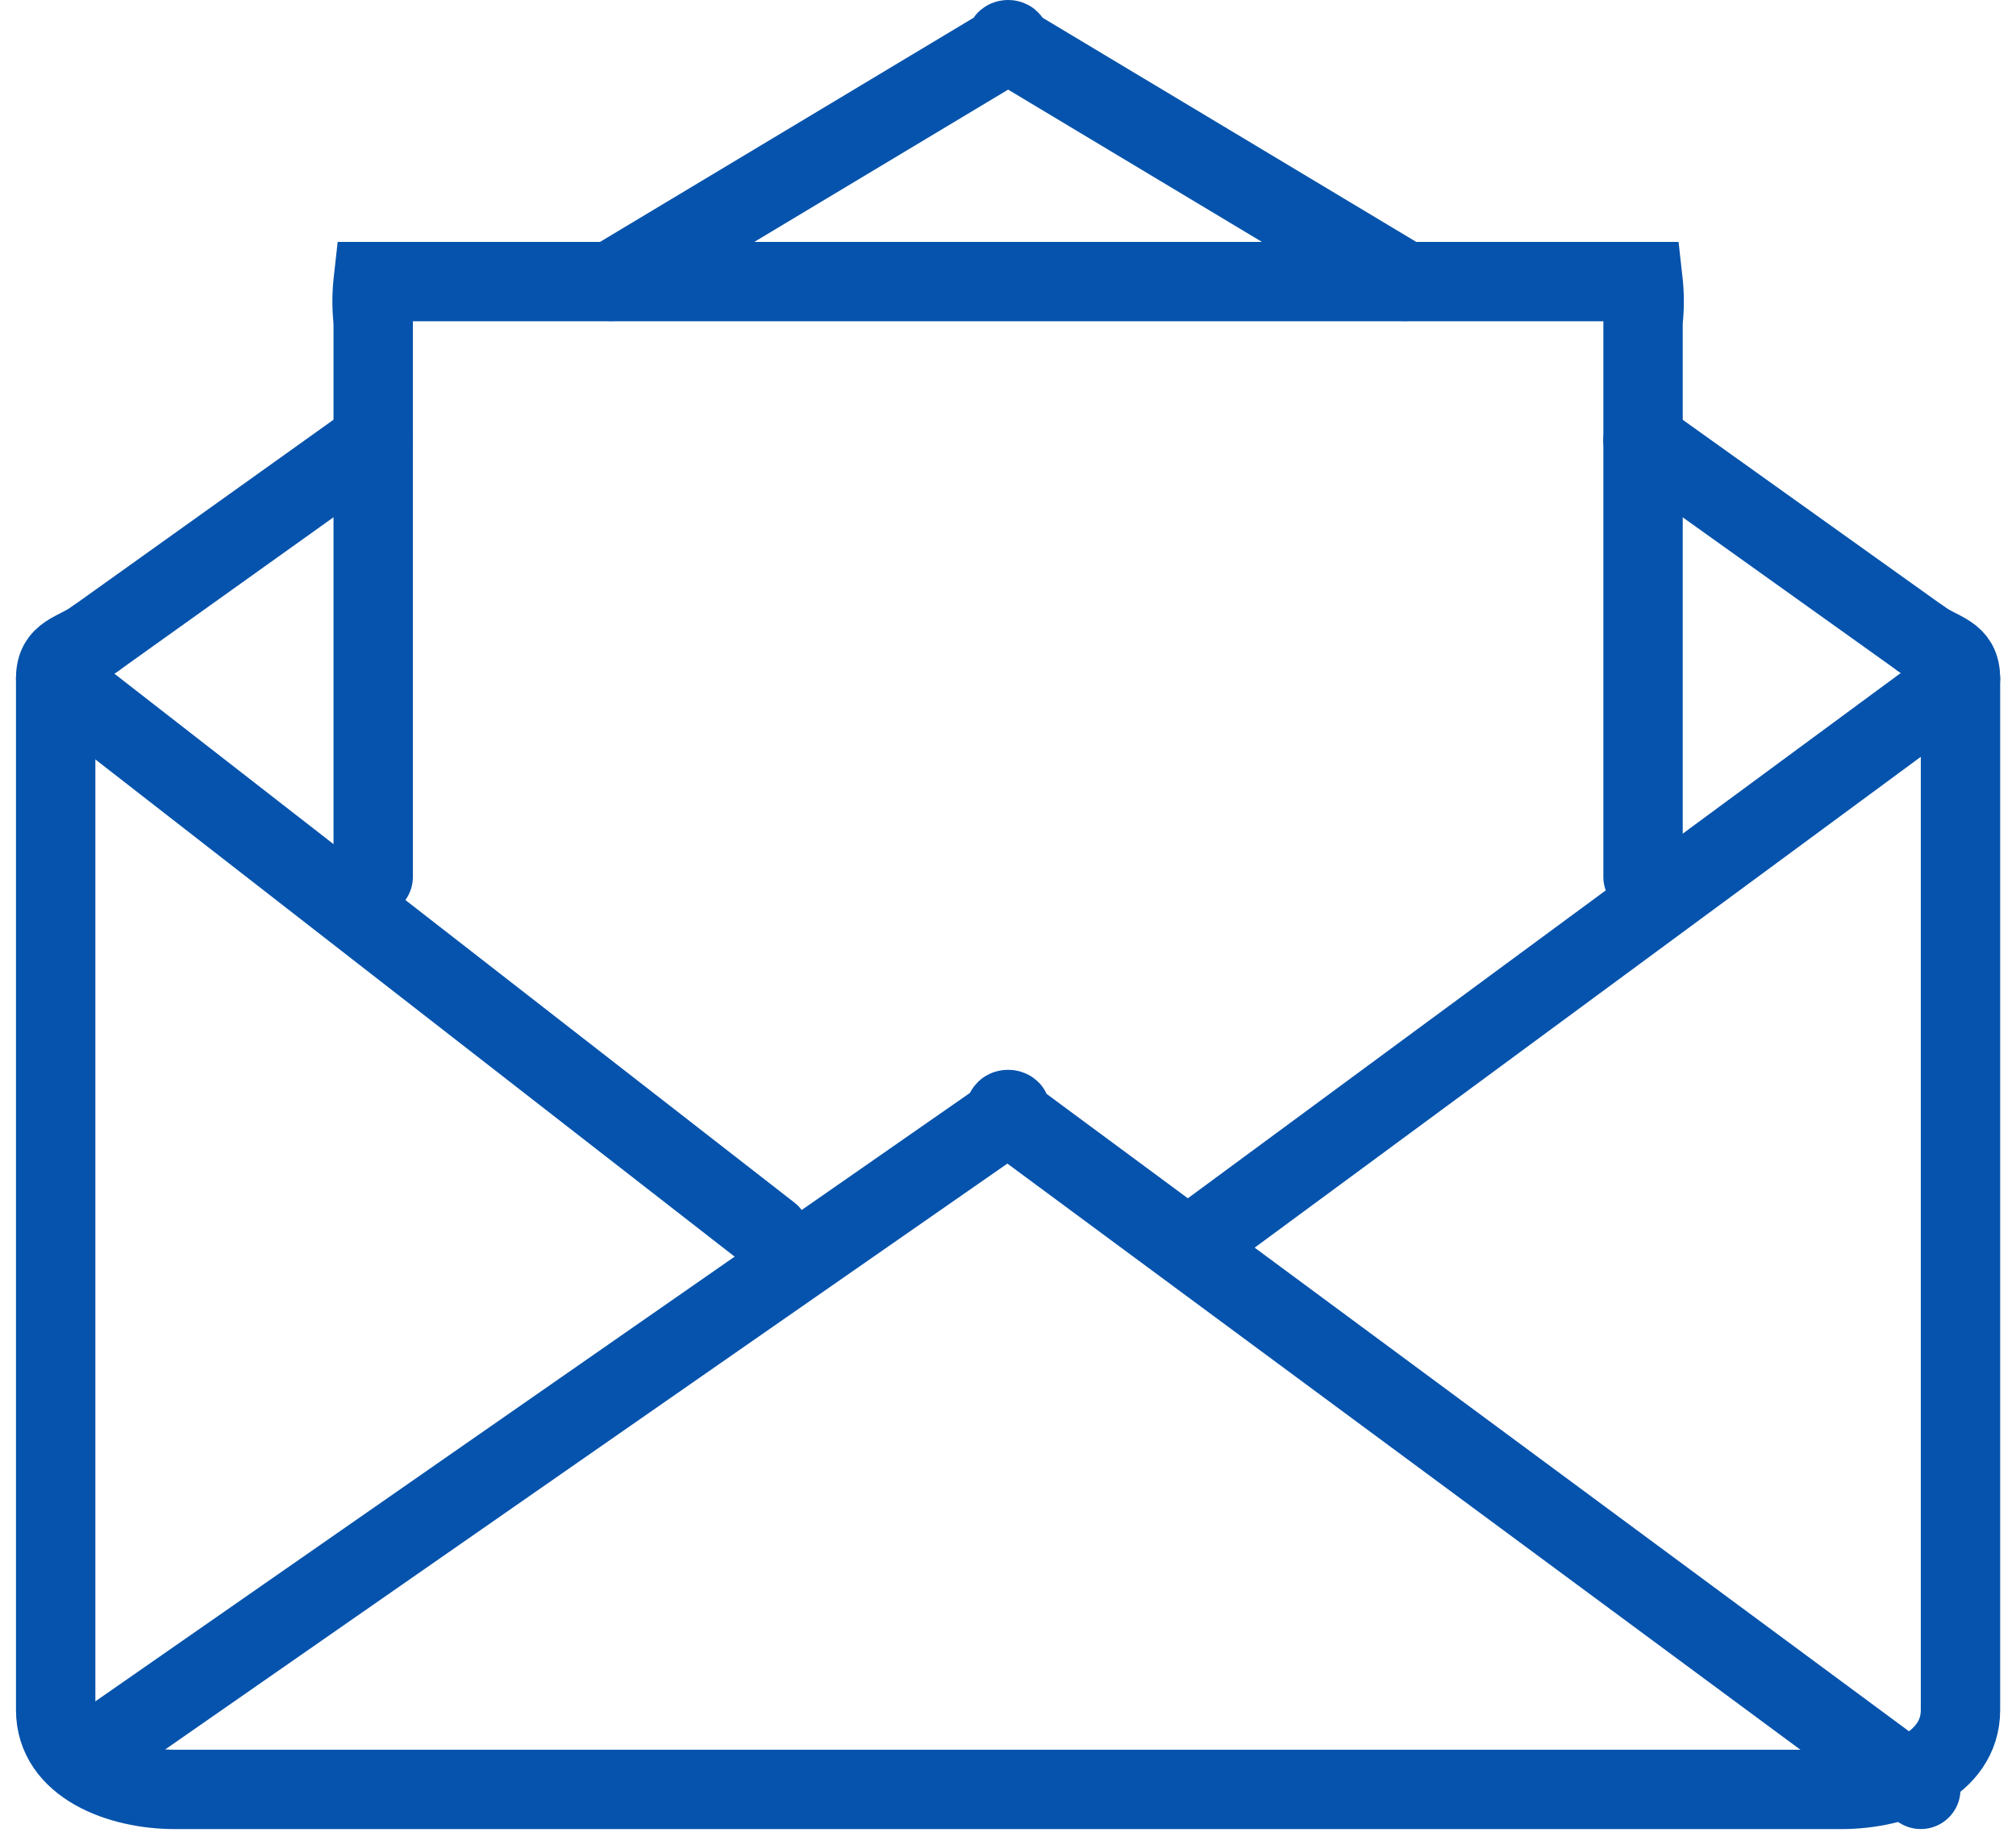
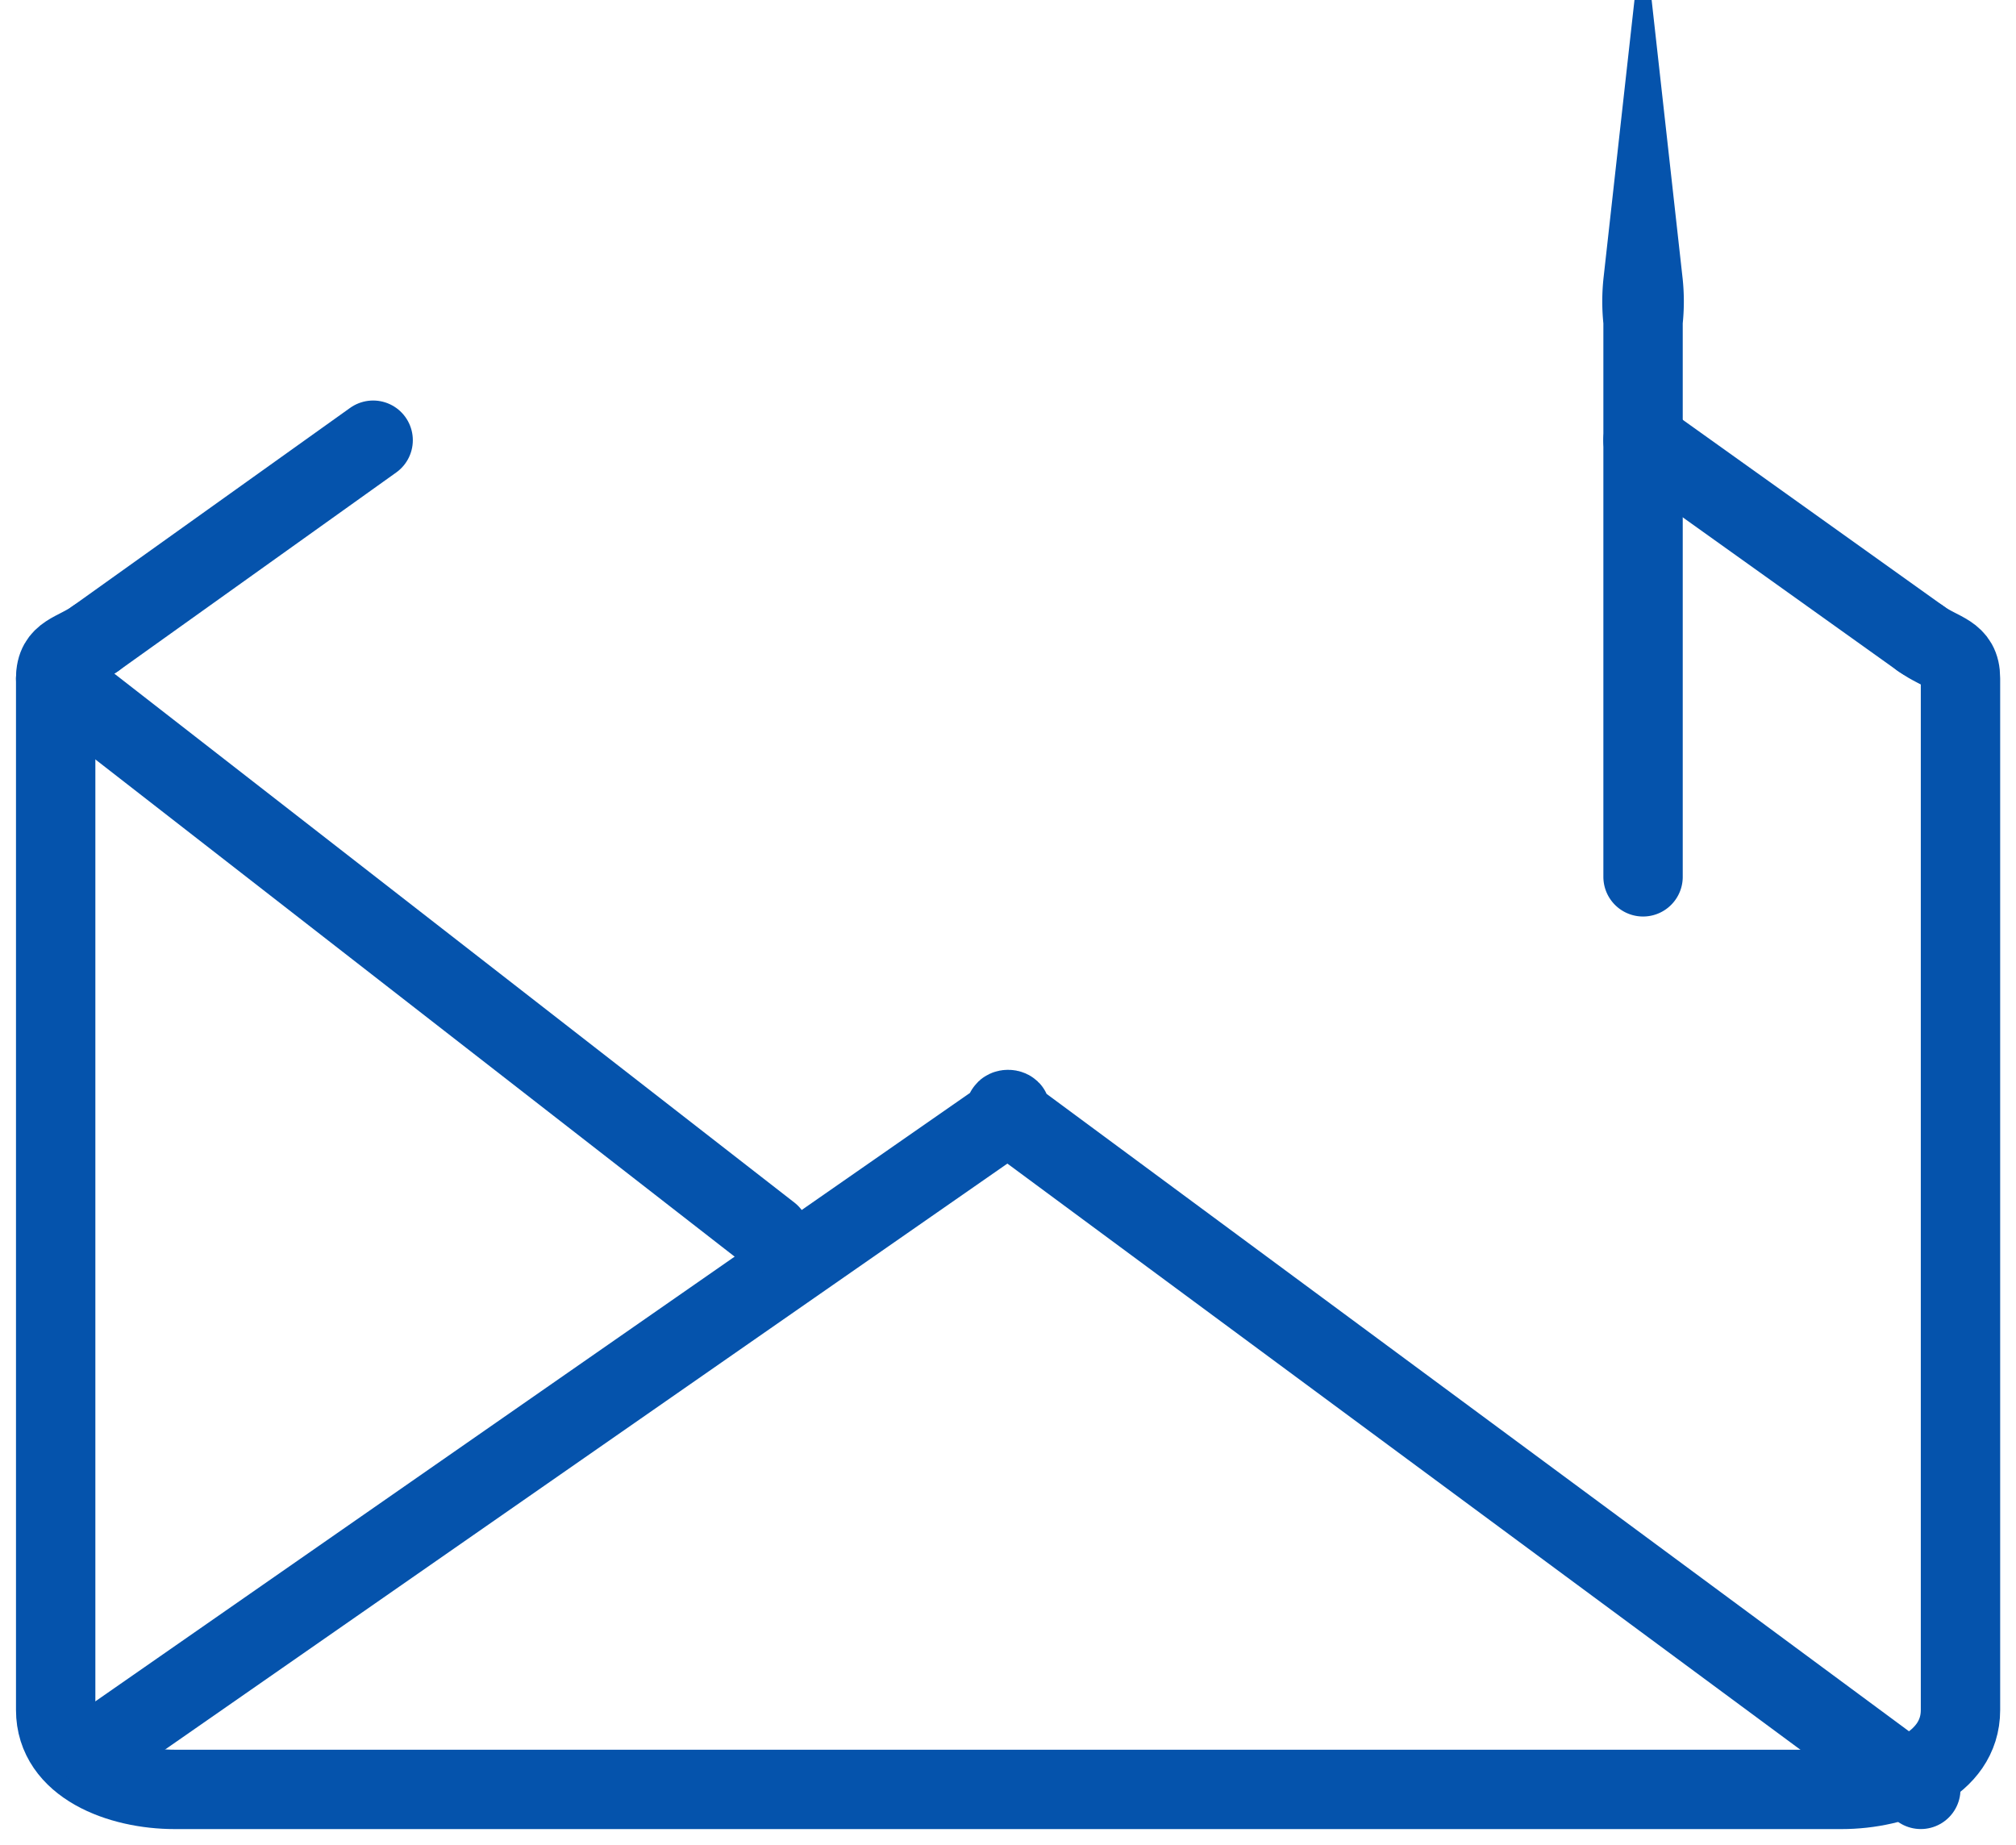
<svg xmlns="http://www.w3.org/2000/svg" width="50.802" height="46.491" viewBox="0 0 50.802 46.491">
  <g id="グループ_119450" data-name="グループ 119450" transform="translate(-3372.352 -1052.545)">
    <path id="パス_913" data-name="パス 913" d="M3420.755,1146.833c.521.375,1,.358,1,1v26c0,1.388-1.612,2-3,2h-42c-1.388,0-3-.612-3-2v-26c0-.642.479-.625,1-1" transform="translate(0 -78.195)" fill="none" stroke="#0553ac" stroke-linecap="round" stroke-miterlimit="10" stroke-width="2" />
    <line id="線_11" data-name="線 11" x2="7" y2="5" transform="translate(3413.755 1063.638)" fill="none" stroke="#0553ac" stroke-linecap="round" stroke-miterlimit="10" stroke-width="2" />
-     <path id="パス_914" data-name="パス 914" d="M3456.206,1059.637l10-6c.182-.123-.183-.123,0,0l10,6" transform="translate(-68.45 0)" fill="none" stroke="#0553ac" stroke-linecap="round" stroke-miterlimit="10" stroke-width="2" />
    <line id="線_12" data-name="線 12" y1="5" x2="7" transform="translate(3374.755 1063.638)" fill="none" stroke="#0553ac" stroke-linecap="round" stroke-miterlimit="10" stroke-width="2" />
    <path id="パス_915" data-name="パス 915" d="M3424.778,1237.684l-23-17c-.243-.177.244-.177,0,0l-23,16" transform="translate(-4.023 -140.047)" fill="none" stroke="#0553ac" stroke-linecap="round" stroke-miterlimit="10" stroke-width="2" />
-     <path id="パス_916" data-name="パス 916" d="M3451.681,1109.8v-14a4.521,4.521,0,0,0,0-1h-32a4.521,4.521,0,0,0,0,1v14" transform="translate(-37.925 -35.159)" fill="none" stroke="#0553ac" stroke-linecap="round" stroke-miterlimit="10" stroke-width="2" />
+     <path id="パス_916" data-name="パス 916" d="M3451.681,1109.8v-14a4.521,4.521,0,0,0,0-1a4.521,4.521,0,0,0,0,1v14" transform="translate(-37.925 -35.159)" fill="none" stroke="#0553ac" stroke-linecap="round" stroke-miterlimit="10" stroke-width="2" />
    <line id="線_13" data-name="線 13" x2="18" y2="14" transform="translate(3373.755 1069.638)" fill="none" stroke="#0553ac" stroke-linecap="round" stroke-miterlimit="10" stroke-width="2" />
-     <line id="線_14" data-name="線 14" x1="19" y2="14" transform="translate(3402.755 1069.638)" fill="none" stroke="#0553ac" stroke-linecap="round" stroke-miterlimit="10" stroke-width="2" />
  </g>
</svg>